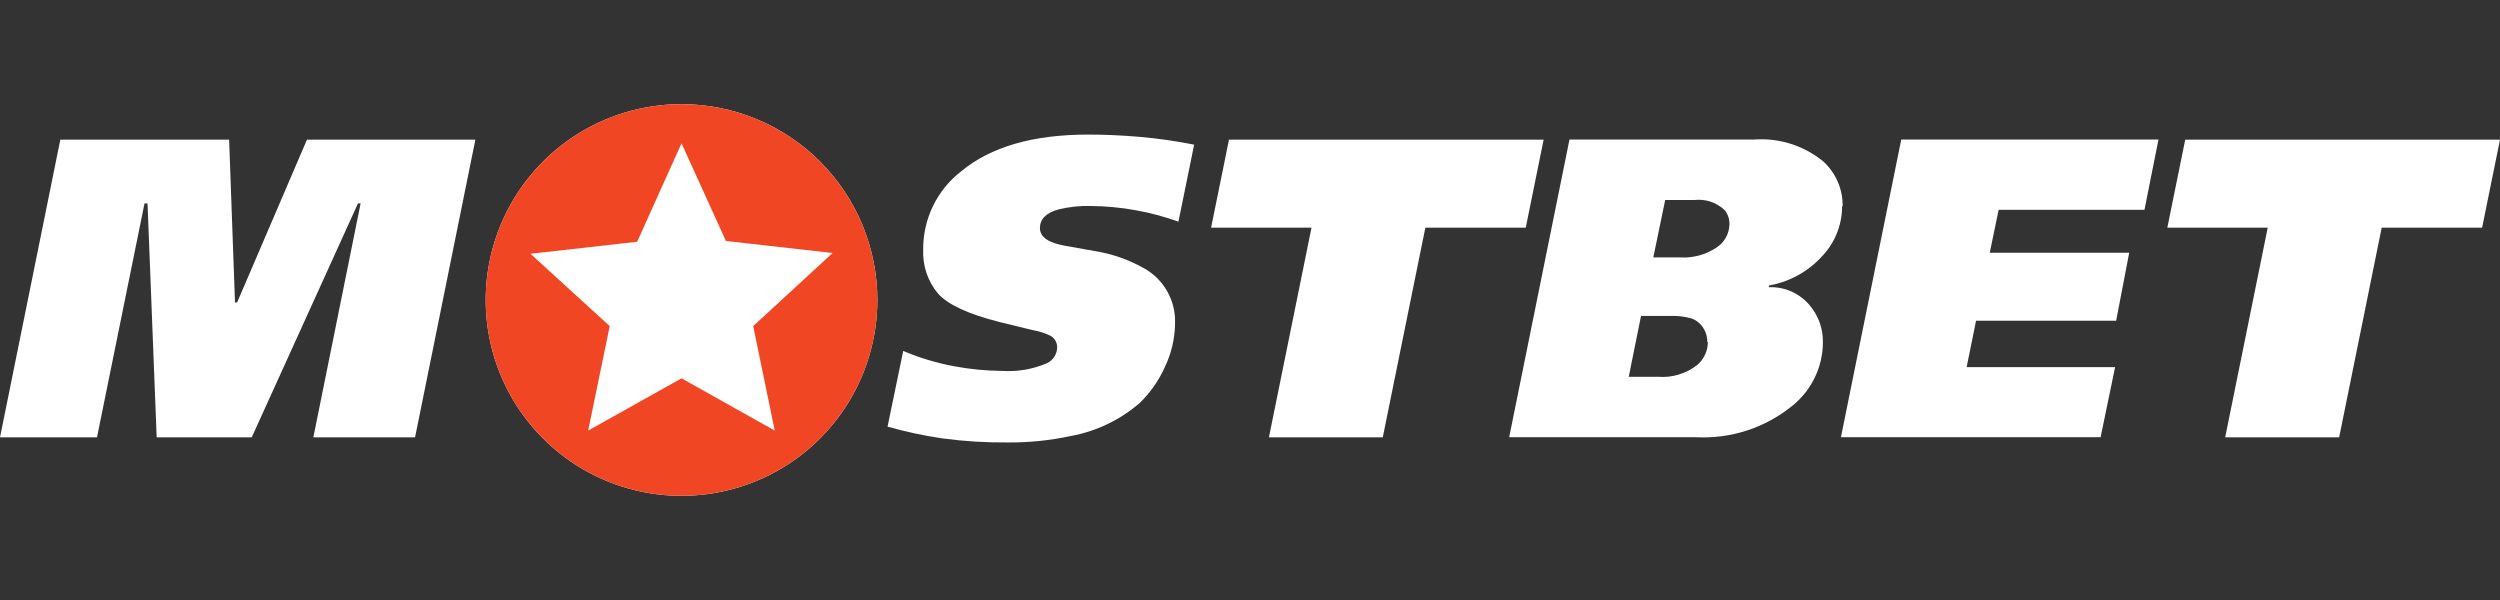
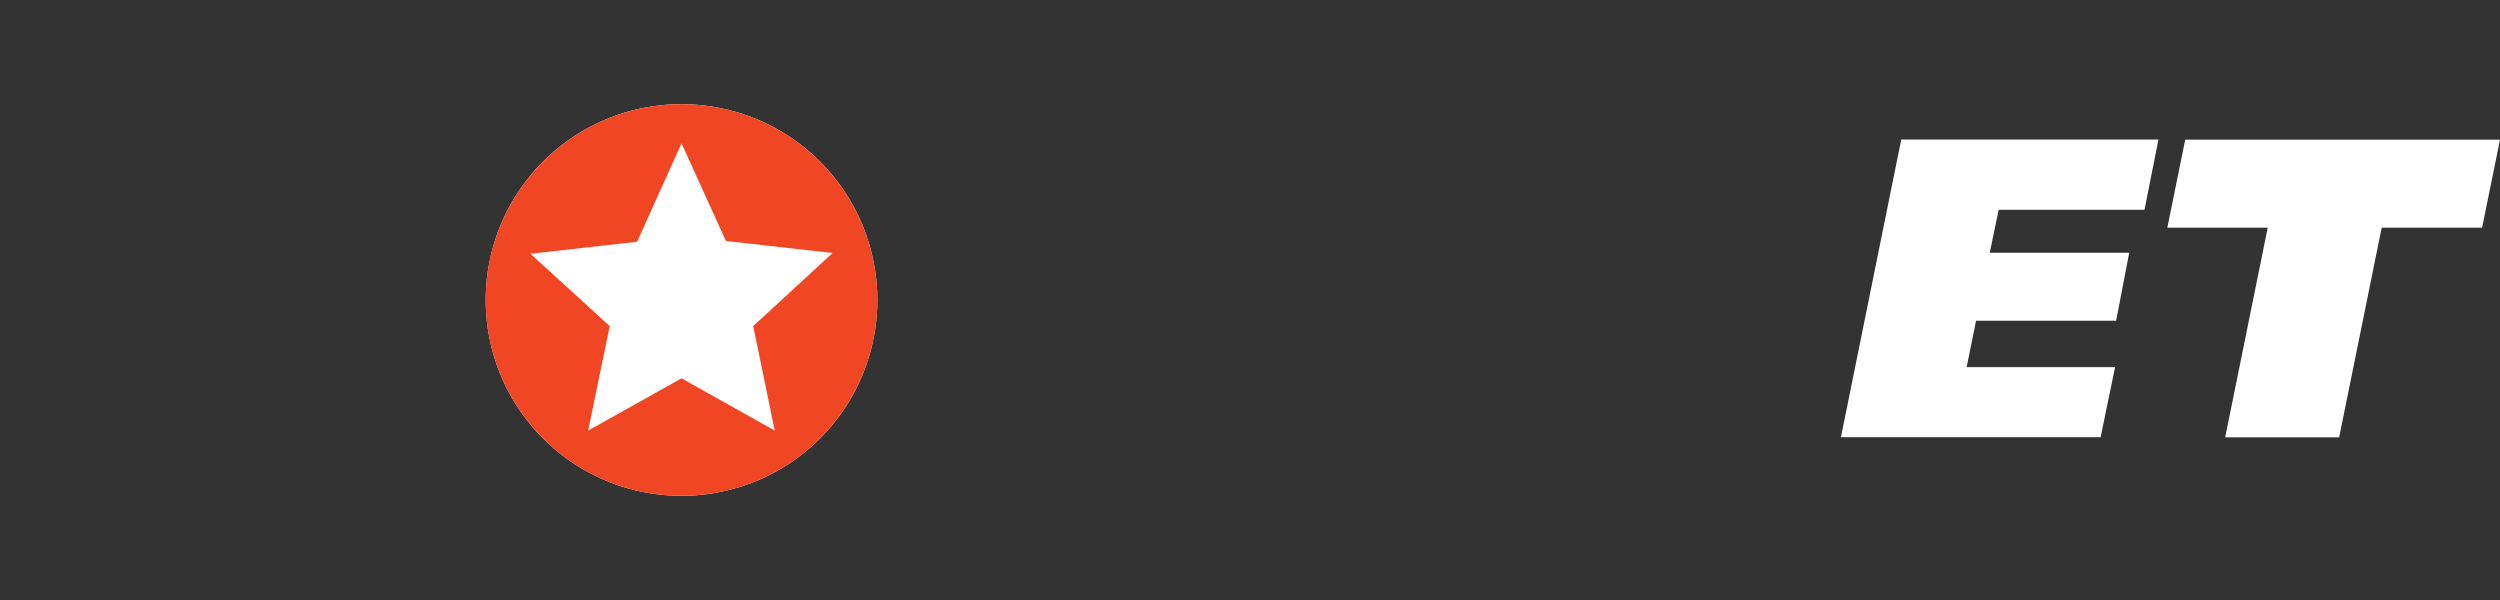
<svg xmlns="http://www.w3.org/2000/svg" width="100" height="24" viewBox="0 0 100 24" fill="none">
  <rect x="0" y="0" width="100" height="24" fill="#333333" stroke="none" />
  <g clip-path="url(#clip0_82_3307)">
-     <path d="M19.015 5.587L16.602 17.494H12.534L14.425 8.135H14.32L10.069 17.494H6.267L5.901 8.135H5.781L3.88 17.494H0L2.413 5.587H9.165L9.4 12.099H9.484L12.278 5.587H19.015Z" fill="white" />
-     <path d="M47.765 5.79L47.138 8.866C46.013 8.463 44.829 8.251 43.634 8.24C43.2 8.227 42.766 8.273 42.344 8.376C41.846 8.511 41.597 8.76 41.597 9.122C41.597 9.484 41.945 9.723 42.642 9.838L43.78 10.041C44.494 10.153 45.181 10.396 45.806 10.757C46.182 10.976 46.491 11.293 46.701 11.674C46.912 12.054 47.016 12.485 47.002 12.919C46.998 13.529 46.859 14.13 46.595 14.679C46.355 15.217 46.015 15.705 45.592 16.115C44.805 16.798 43.849 17.256 42.824 17.442C41.997 17.619 41.153 17.705 40.307 17.698C39.434 17.706 38.561 17.652 37.696 17.536C36.955 17.427 36.223 17.27 35.502 17.066L36.129 14.037C36.78 14.314 37.459 14.519 38.155 14.648C38.789 14.768 39.432 14.831 40.077 14.836C40.694 14.877 41.311 14.772 41.879 14.528C41.998 14.471 42.1 14.383 42.172 14.272C42.244 14.162 42.283 14.033 42.286 13.901C42.289 13.798 42.261 13.696 42.207 13.609C42.152 13.521 42.072 13.452 41.978 13.41C41.767 13.314 41.544 13.246 41.315 13.206L39.989 12.883C38.732 12.566 37.907 12.183 37.513 11.734C37.108 11.245 36.9 10.623 36.928 9.989C36.922 9.386 37.055 8.788 37.318 8.245C37.581 7.701 37.965 7.226 38.443 6.856C39.623 5.874 41.319 5.383 43.529 5.383C44.198 5.383 44.894 5.414 45.618 5.477C46.346 5.542 47.069 5.646 47.786 5.79" fill="white" />
-     <path d="M61.745 5.587L61.03 9.107H57.014L55.311 17.494H50.757L52.46 9.107H48.444L49.159 5.587H61.745Z" fill="white" />
-     <path d="M69.177 8.987C69.186 8.777 69.12 8.571 68.989 8.407C68.83 8.255 68.639 8.14 68.431 8.069C68.222 7.999 68.001 7.975 67.782 8H66.608L66.132 10.297H67.203C67.716 10.328 68.226 10.19 68.655 9.906C68.81 9.807 68.939 9.671 69.029 9.511C69.121 9.351 69.171 9.171 69.177 8.987ZM68.294 13.687C68.297 13.504 68.25 13.323 68.159 13.165C68.047 12.958 67.86 12.803 67.636 12.731C67.379 12.661 67.114 12.63 66.848 12.637H65.641L65.15 15.071H66.326C66.889 15.116 67.449 14.946 67.892 14.596C68.025 14.482 68.131 14.341 68.204 14.182C68.277 14.024 68.315 13.851 68.315 13.676L68.294 13.687ZM73.684 8.255C73.683 9.016 73.383 9.746 72.848 10.287C72.293 10.882 71.56 11.279 70.759 11.42V11.488C71.07 11.476 71.379 11.536 71.662 11.663C71.945 11.79 72.196 11.98 72.394 12.219C72.741 12.633 72.927 13.158 72.916 13.697C72.914 14.184 72.803 14.664 72.591 15.102C72.38 15.54 72.073 15.925 71.694 16.23C70.609 17.115 69.233 17.563 67.835 17.489H60.367L62.779 5.582H70.164C71.16 5.508 72.146 5.819 72.921 6.449C73.173 6.675 73.373 6.954 73.508 7.264C73.644 7.575 73.711 7.911 73.705 8.25" fill="white" />
    <path d="M86.338 5.587L85.779 8.391H79.946L79.591 10.109H85.168L84.646 12.83H79.042L78.666 14.684H84.604L84.024 17.489H73.637L76.05 5.582H86.338" fill="white" />
    <path d="M100 5.587L99.284 9.107H95.268L93.566 17.494H89.007L90.709 9.107H86.693L87.409 5.587H99.995" fill="white" />
    <path d="M27.261 4.166C25.712 4.166 24.197 4.626 22.909 5.486C21.621 6.347 20.617 7.571 20.024 9.002C19.431 10.434 19.276 12.009 19.578 13.528C19.88 15.048 20.627 16.444 21.722 17.539C22.818 18.635 24.213 19.381 25.733 19.683C27.253 19.985 28.828 19.83 30.259 19.237C31.691 18.645 32.914 17.64 33.775 16.352C34.636 15.064 35.095 13.549 35.095 12C35.095 10.971 34.892 9.953 34.499 9.002C34.105 8.052 33.528 7.188 32.801 6.461C32.073 5.733 31.21 5.156 30.259 4.763C29.309 4.369 28.29 4.166 27.261 4.166Z" fill="white" />
    <path d="M30.99 17.223L27.261 15.133L23.527 17.223L24.389 13.044L21.219 10.151L25.486 9.671L27.261 5.733L29.037 9.639L33.304 10.12L30.128 13.044L30.99 17.223ZM27.261 4.166C25.712 4.166 24.197 4.626 22.909 5.486C21.621 6.347 20.617 7.571 20.024 9.002C19.431 10.434 19.276 12.009 19.578 13.528C19.88 15.048 20.627 16.444 21.722 17.539C22.818 18.635 24.213 19.381 25.733 19.683C27.253 19.985 28.828 19.83 30.259 19.237C31.691 18.645 32.914 17.64 33.775 16.352C34.636 15.064 35.095 13.549 35.095 12C35.095 10.971 34.892 9.953 34.499 9.002C34.105 8.052 33.528 7.188 32.801 6.461C32.073 5.733 31.21 5.156 30.259 4.763C29.309 4.369 28.29 4.166 27.261 4.166Z" fill="#F14624" />
  </g>
  <defs>
    <clipPath id="clip0_82_3307">
      <rect width="100" height="15.667" fill="white" transform="translate(0 4.166)" />
    </clipPath>
  </defs>
</svg>